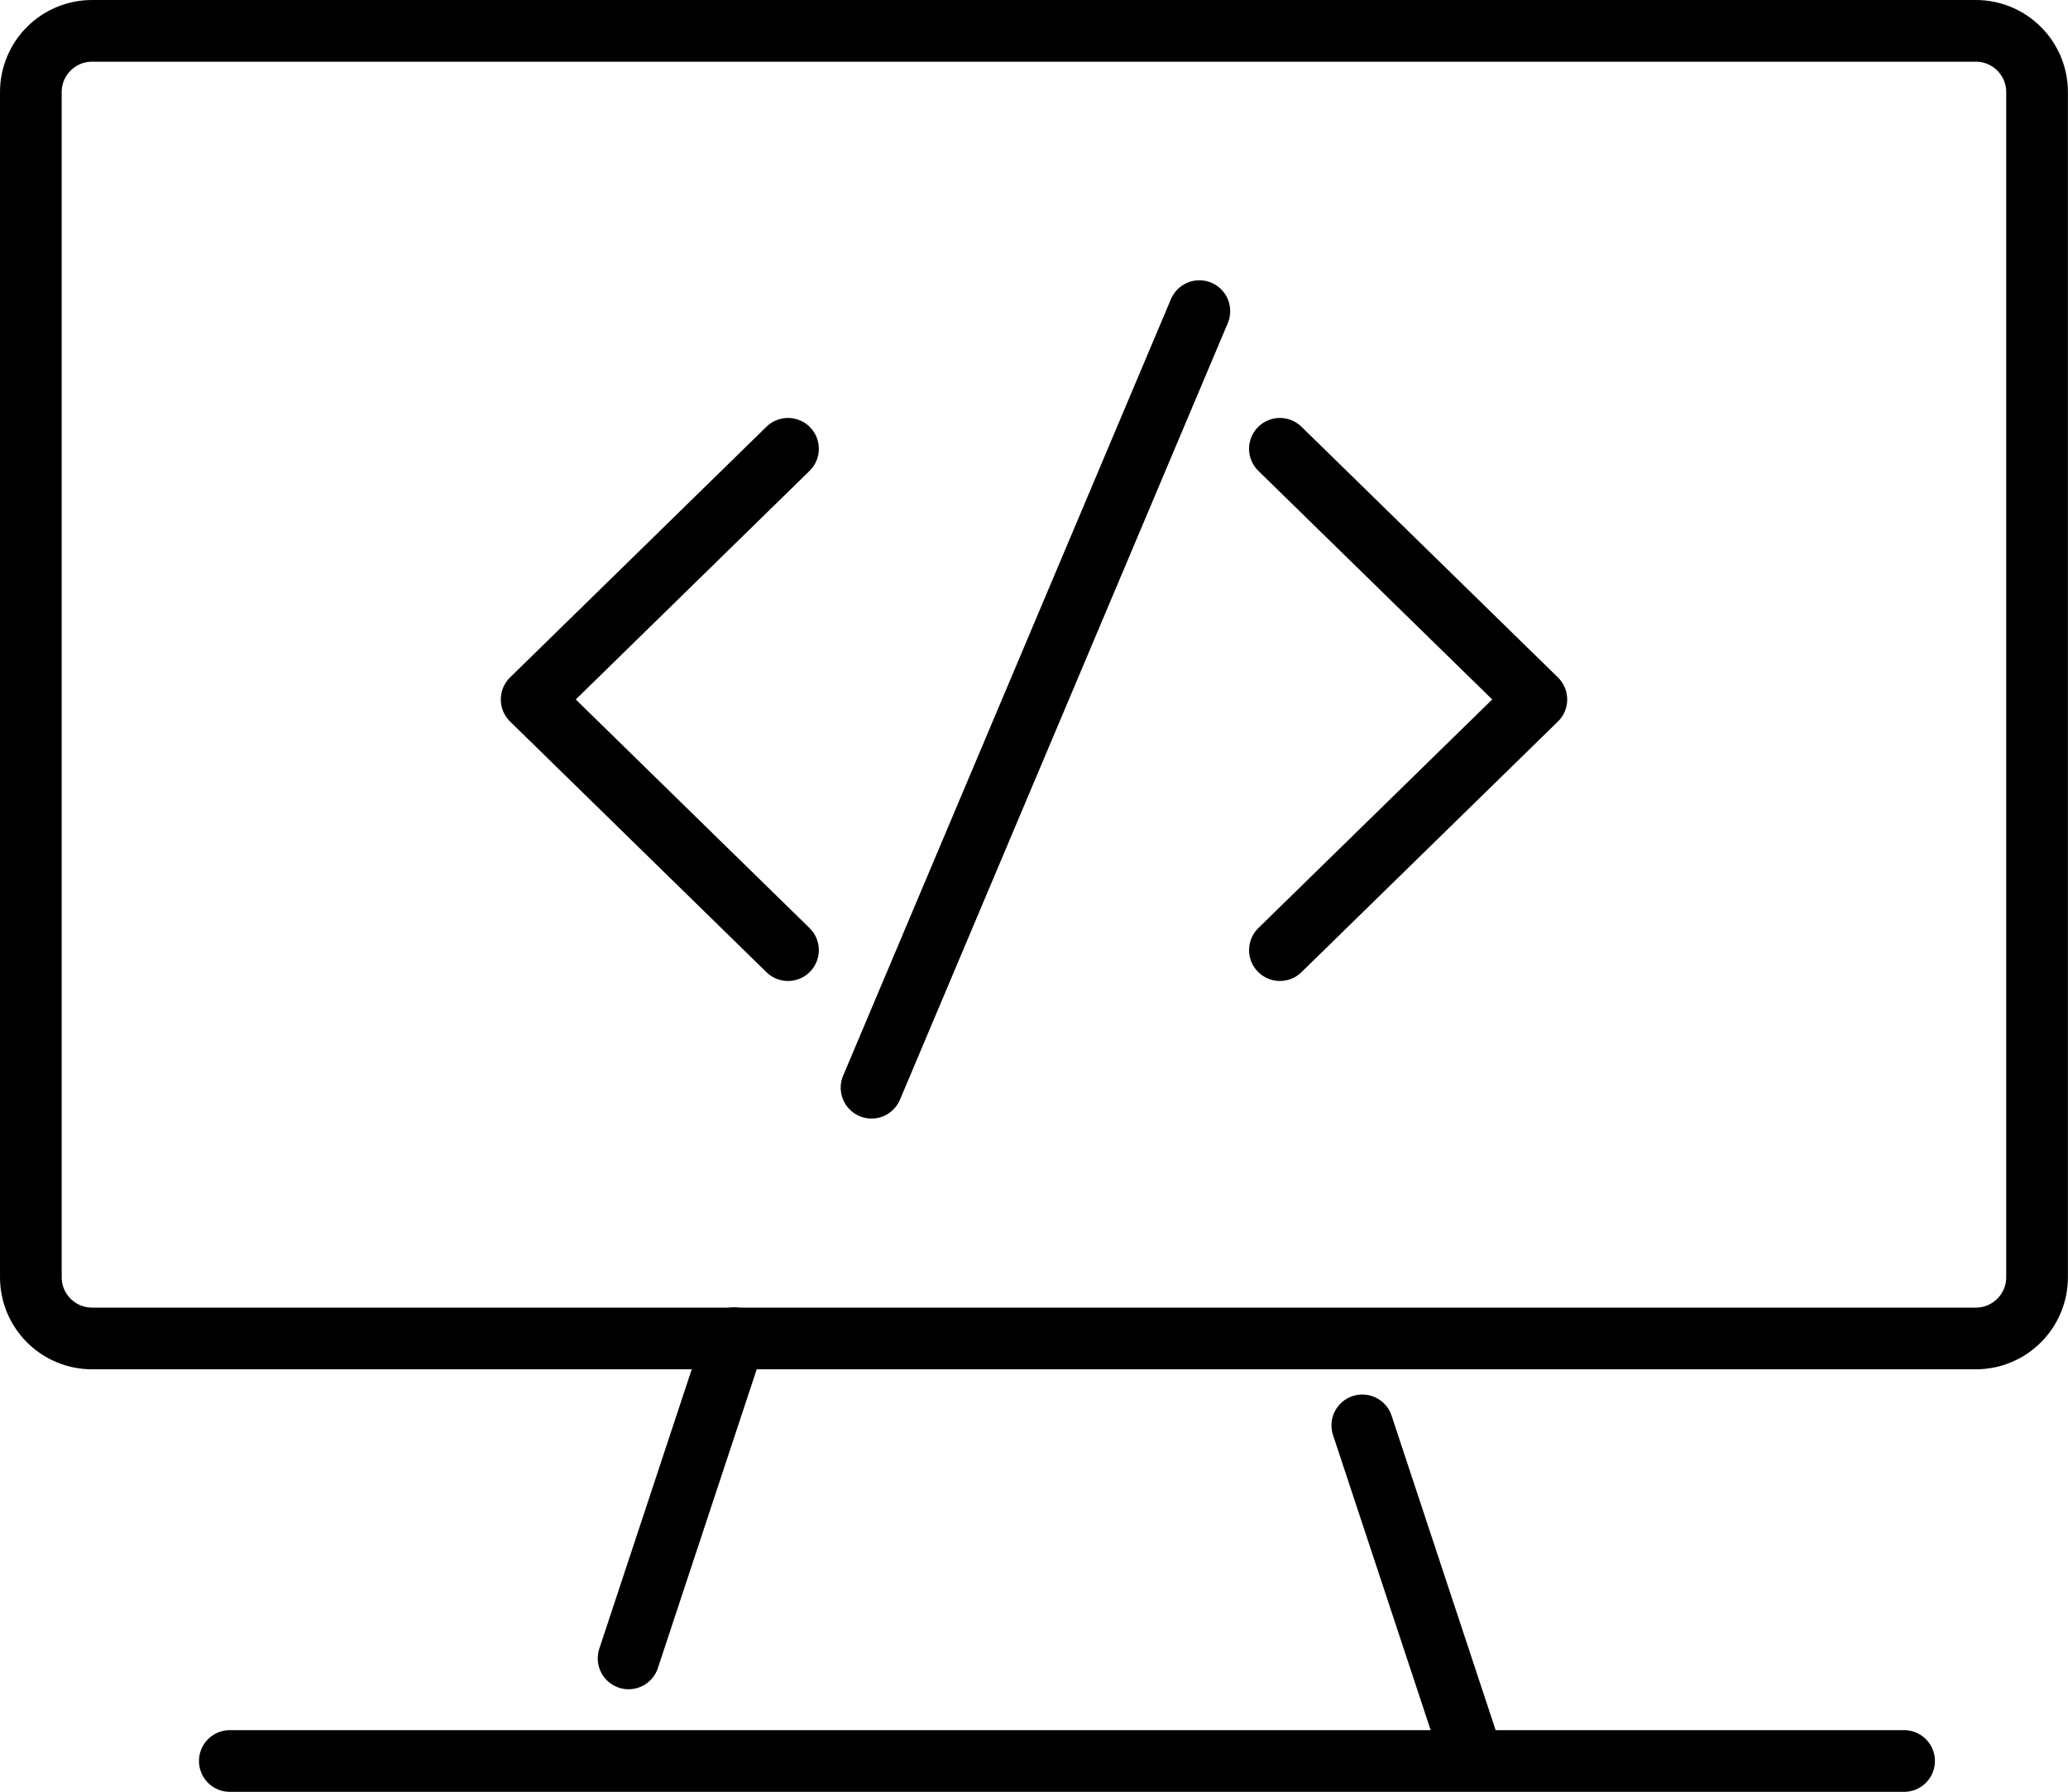
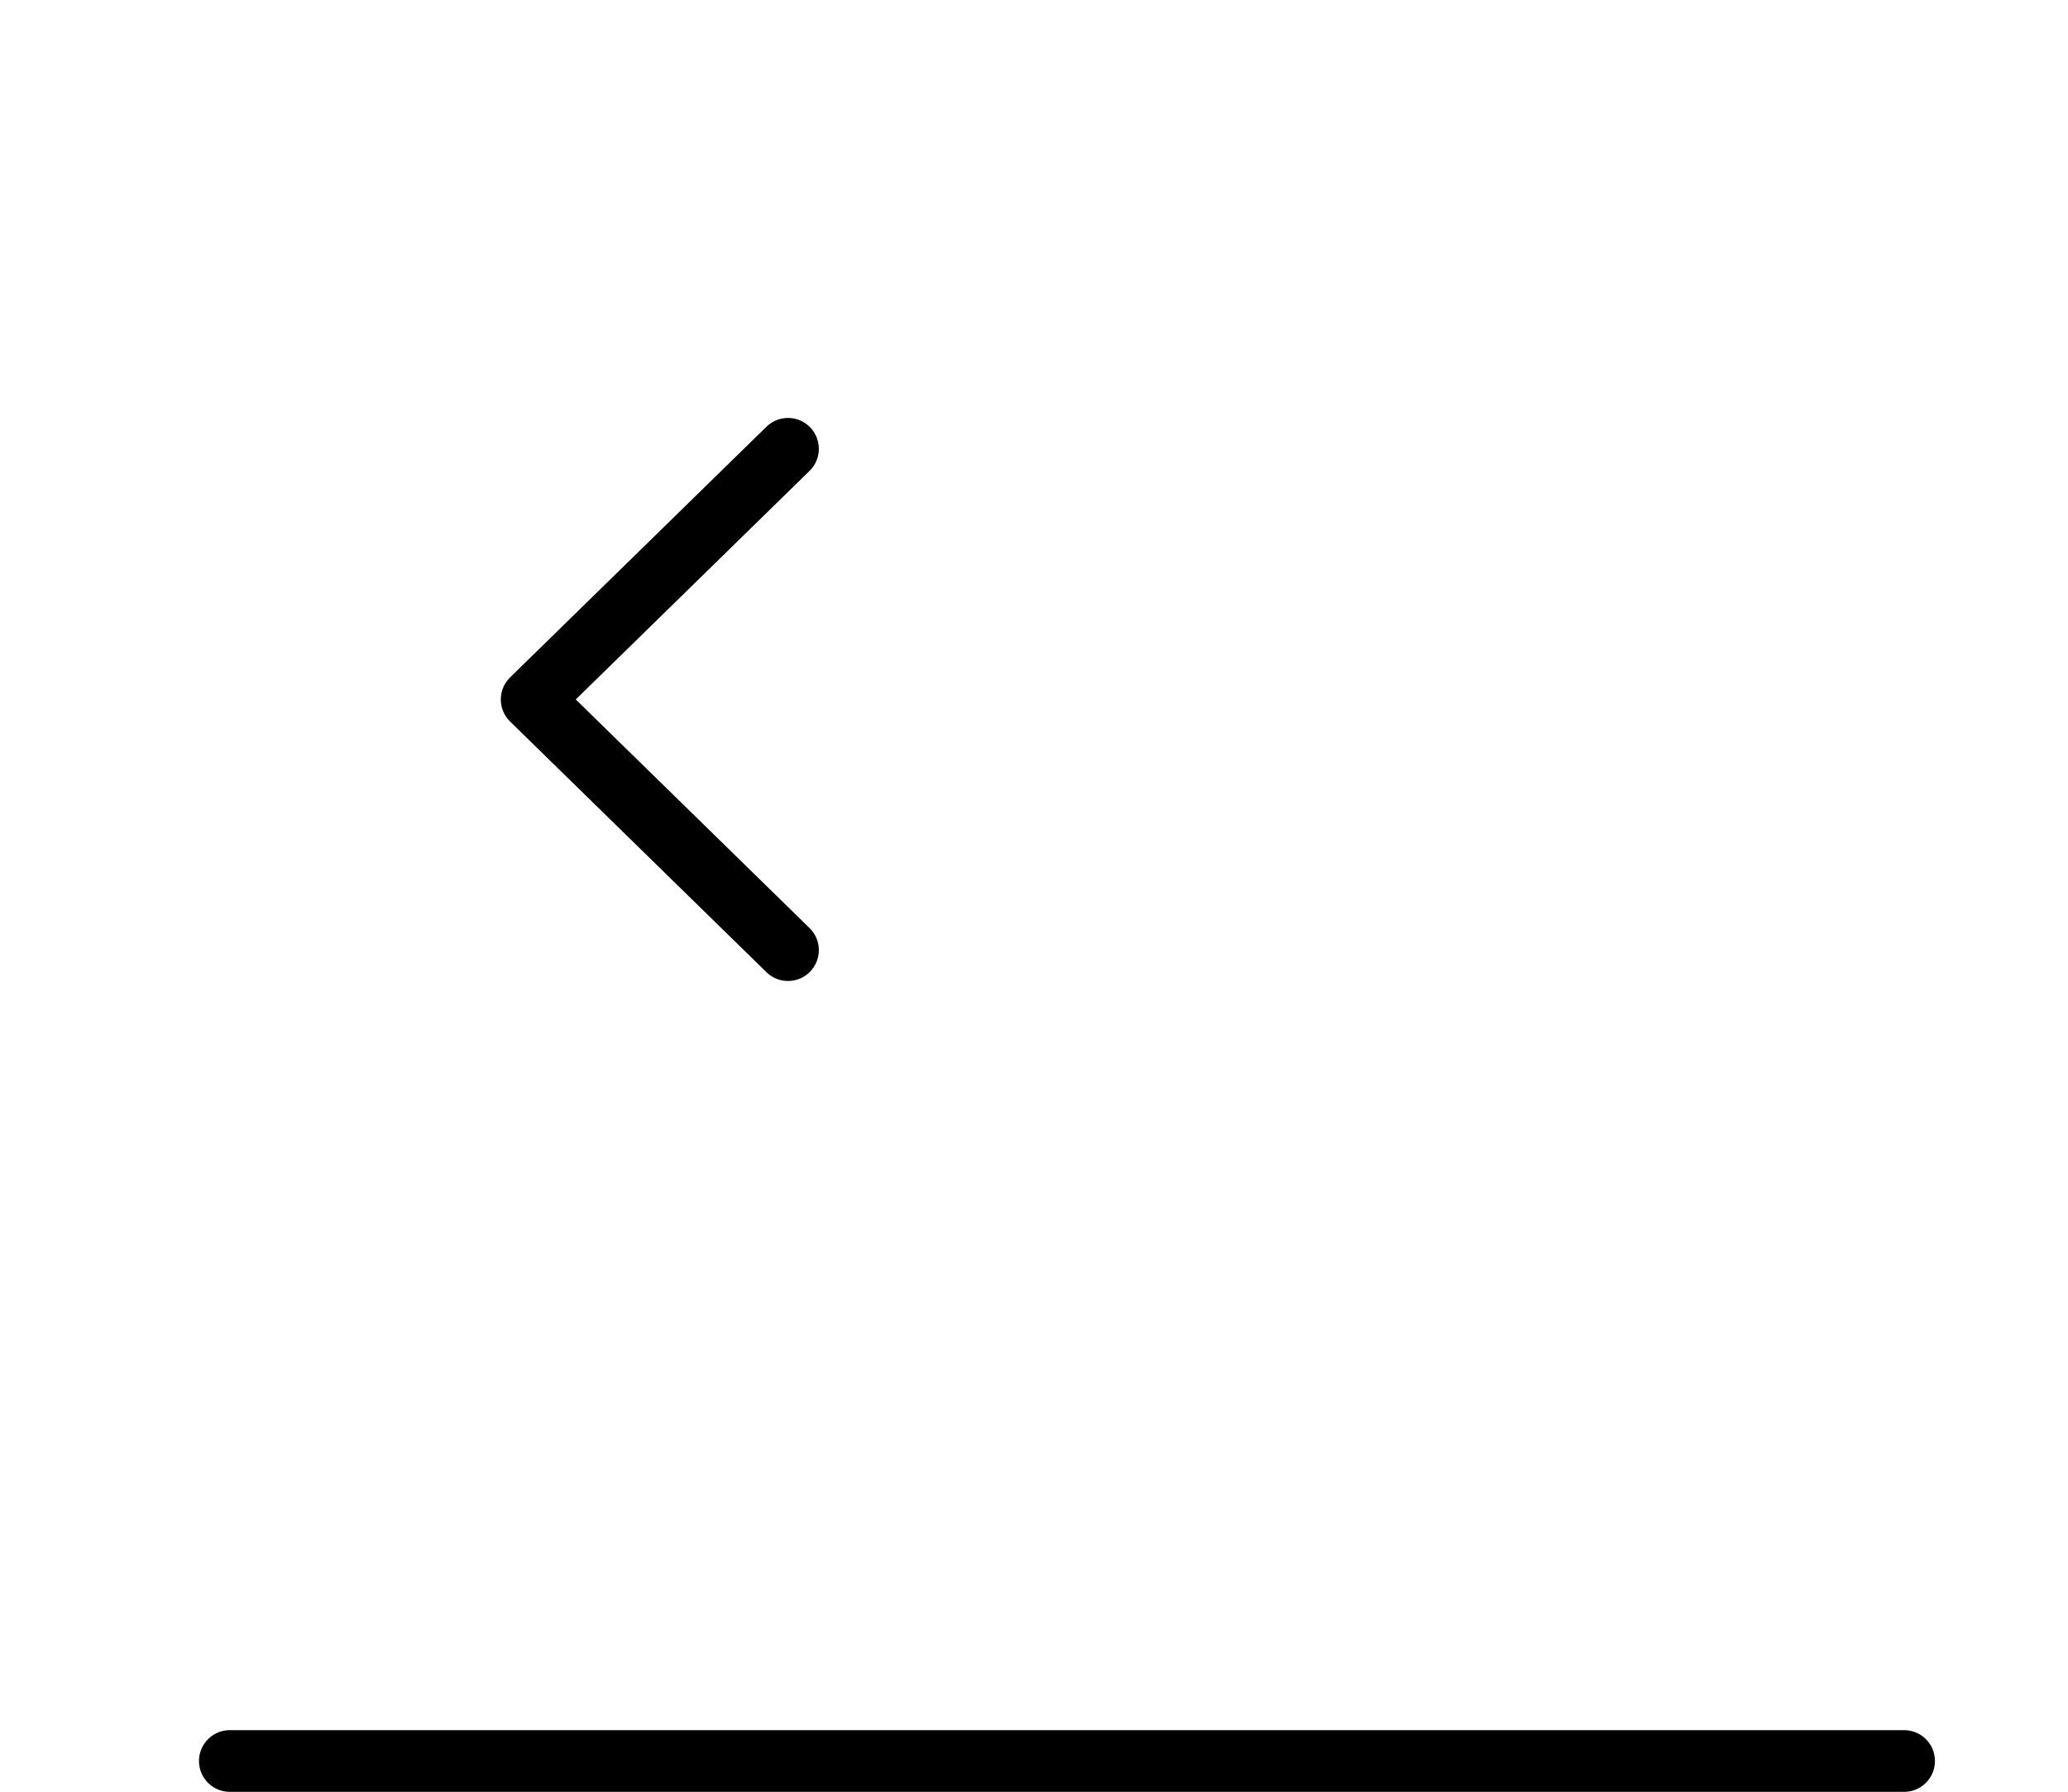
<svg xmlns="http://www.w3.org/2000/svg" id="Layer_2" data-name="Layer 2" viewBox="0 0 234.67 203.3">
  <defs>
    <style>
      .cls-1 {
        fill: none;
        stroke: #000;
        stroke-linecap: round;
        stroke-linejoin: round;
        stroke-width: 7px;
      }
    </style>
  </defs>
  <g id="_ÎÓÈ_2" data-name="—ÎÓÈ_2">
    <g>
      <g>
        <polyline class="cls-1" points="89.42 50.92 60.33 79.36 89.42 107.8" />
-         <polyline class="cls-1" points="145.24 50.92 174.34 79.36 145.24 107.8" />
-         <line class="cls-1" x1="136.1" y1="35.3" x2="98.9" y2="123.41" />
      </g>
      <g>
-         <path class="cls-1" d="M10.45,3.5c-3.84,0-6.95,3.11-6.95,6.95v134.46c0,3.84,3.11,6.95,6.95,6.95h213.76c3.84,0,6.95-3.11,6.95-6.95V10.45c0-3.84-3.11-6.95-6.95-6.95H10.45Z" />
-         <line class="cls-1" x1="71.33" y1="188.16" x2="83.35" y2="151.83" />
-         <line class="cls-1" x1="154.59" y1="161.72" x2="166.55" y2="197.86" />
        <line class="cls-1" x1="26.08" y1="199.8" x2="216.07" y2="199.8" />
      </g>
    </g>
  </g>
</svg>